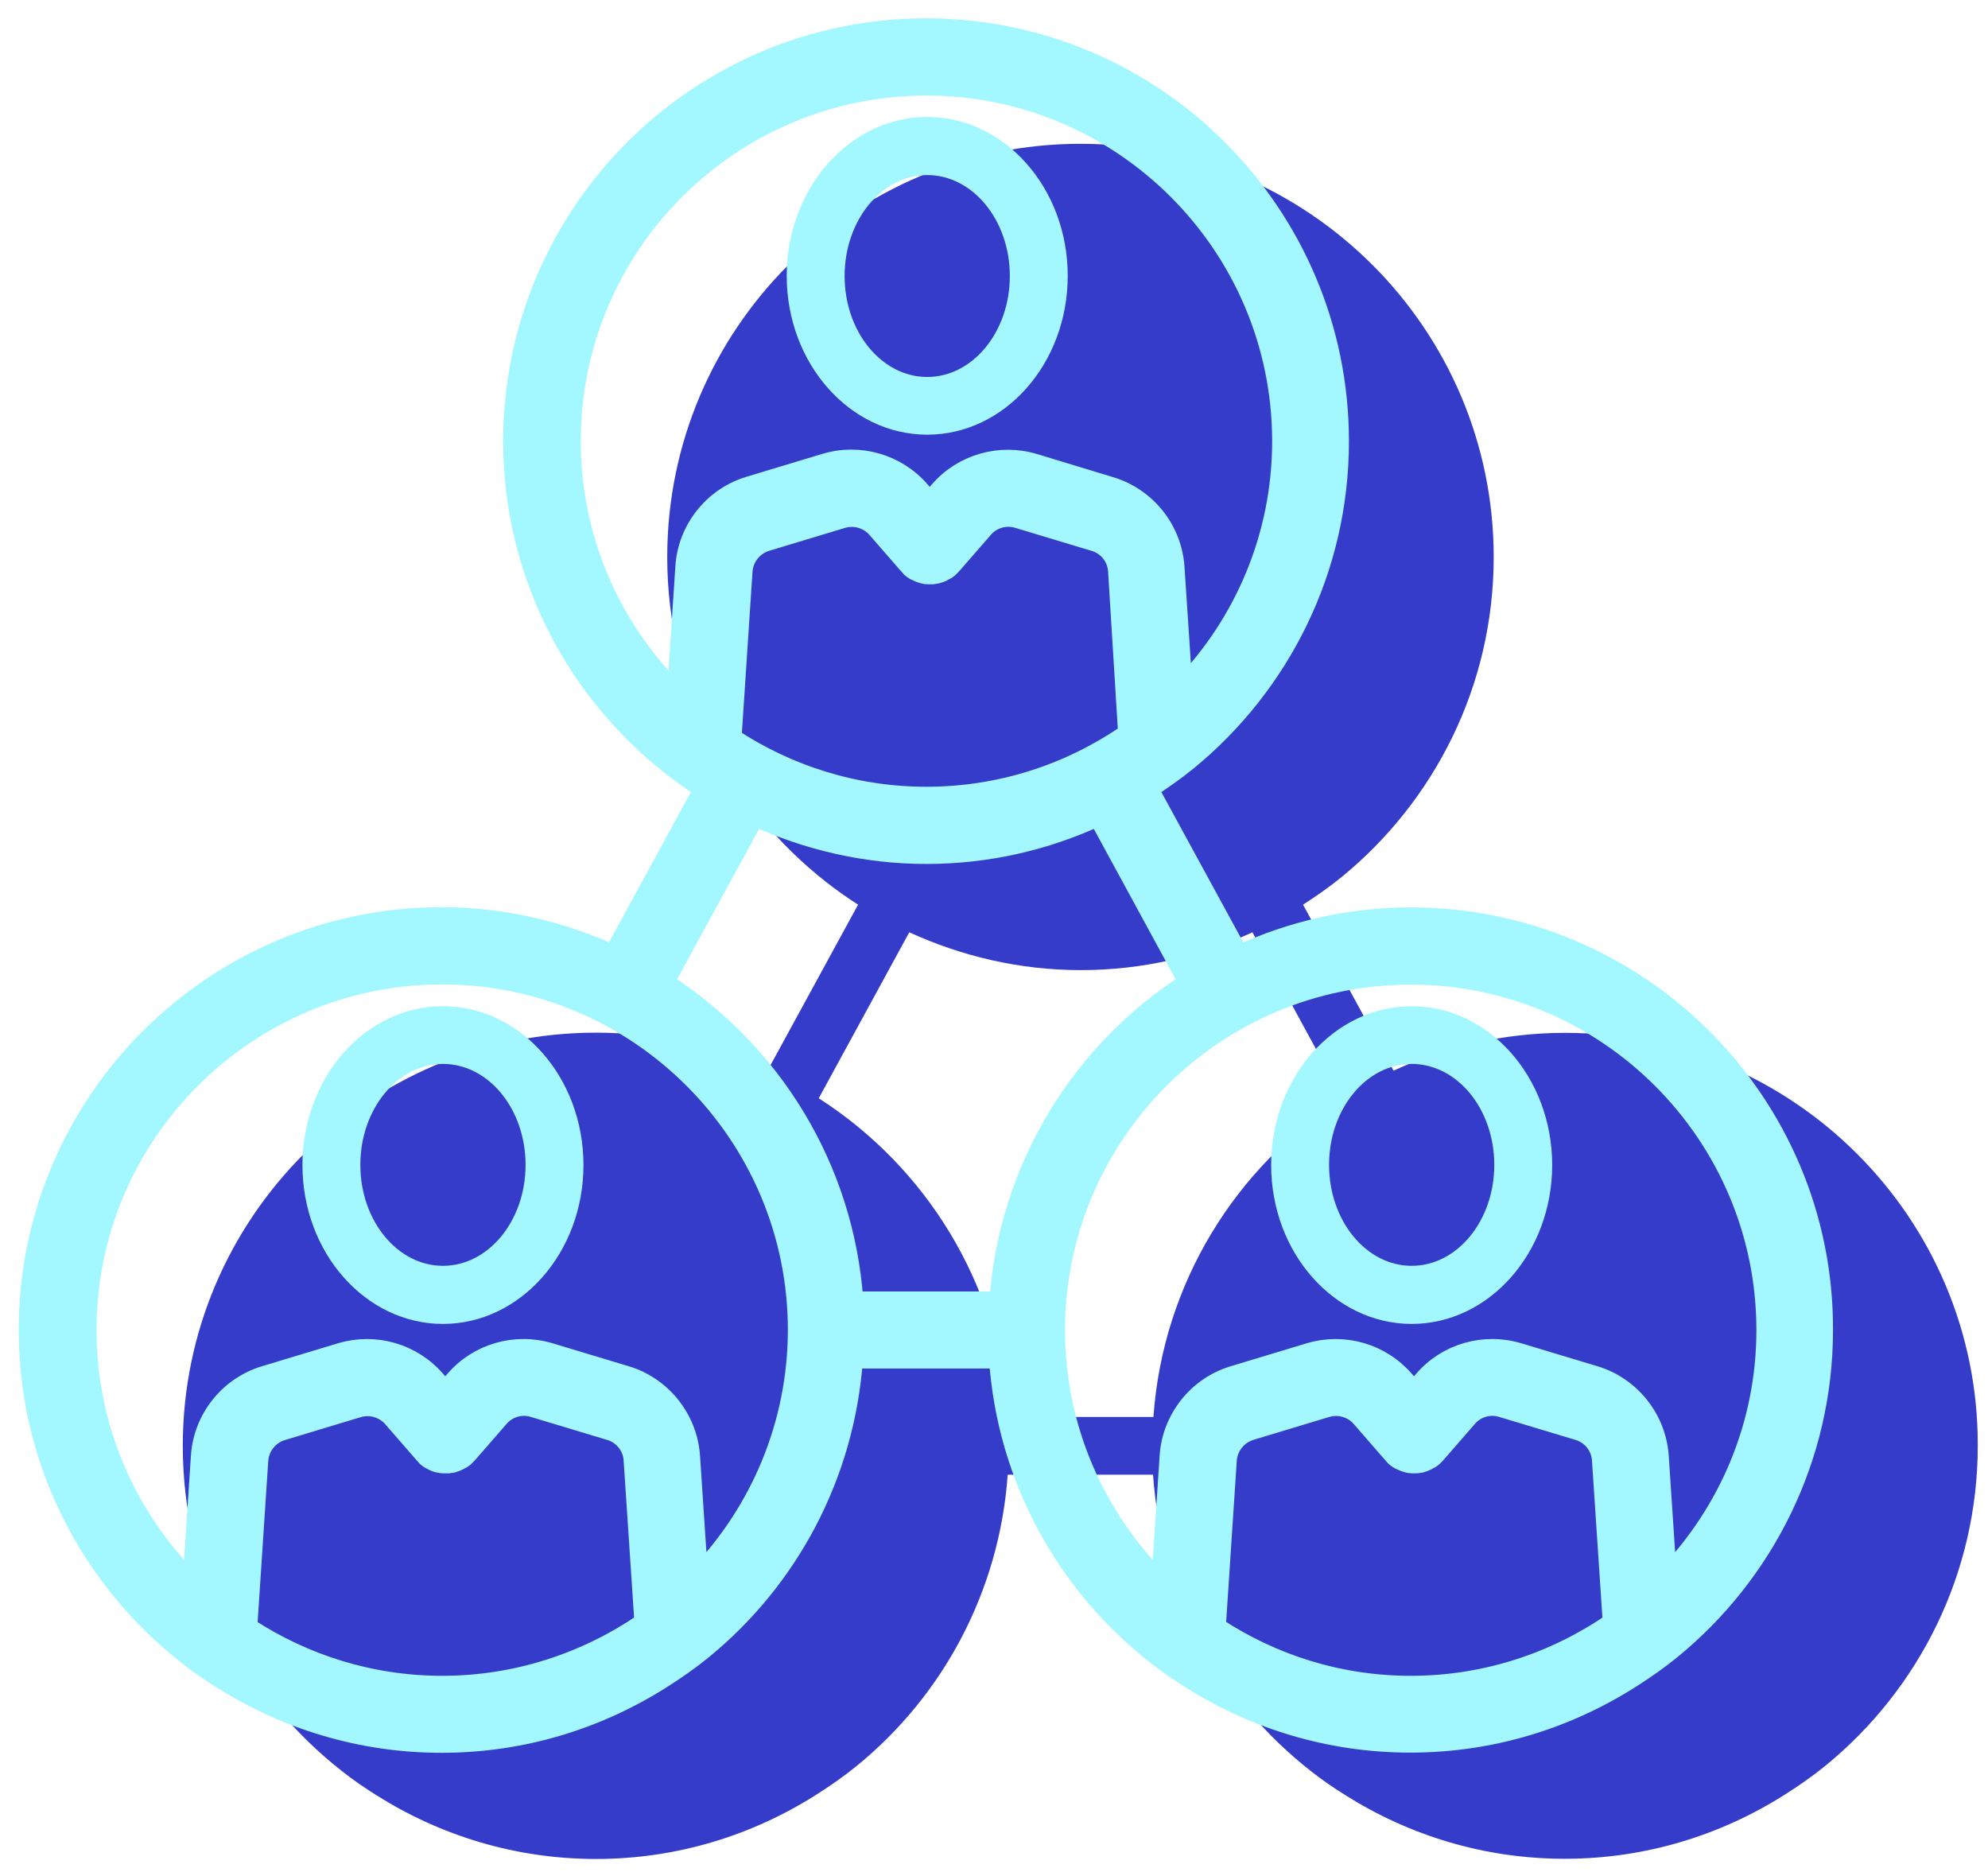
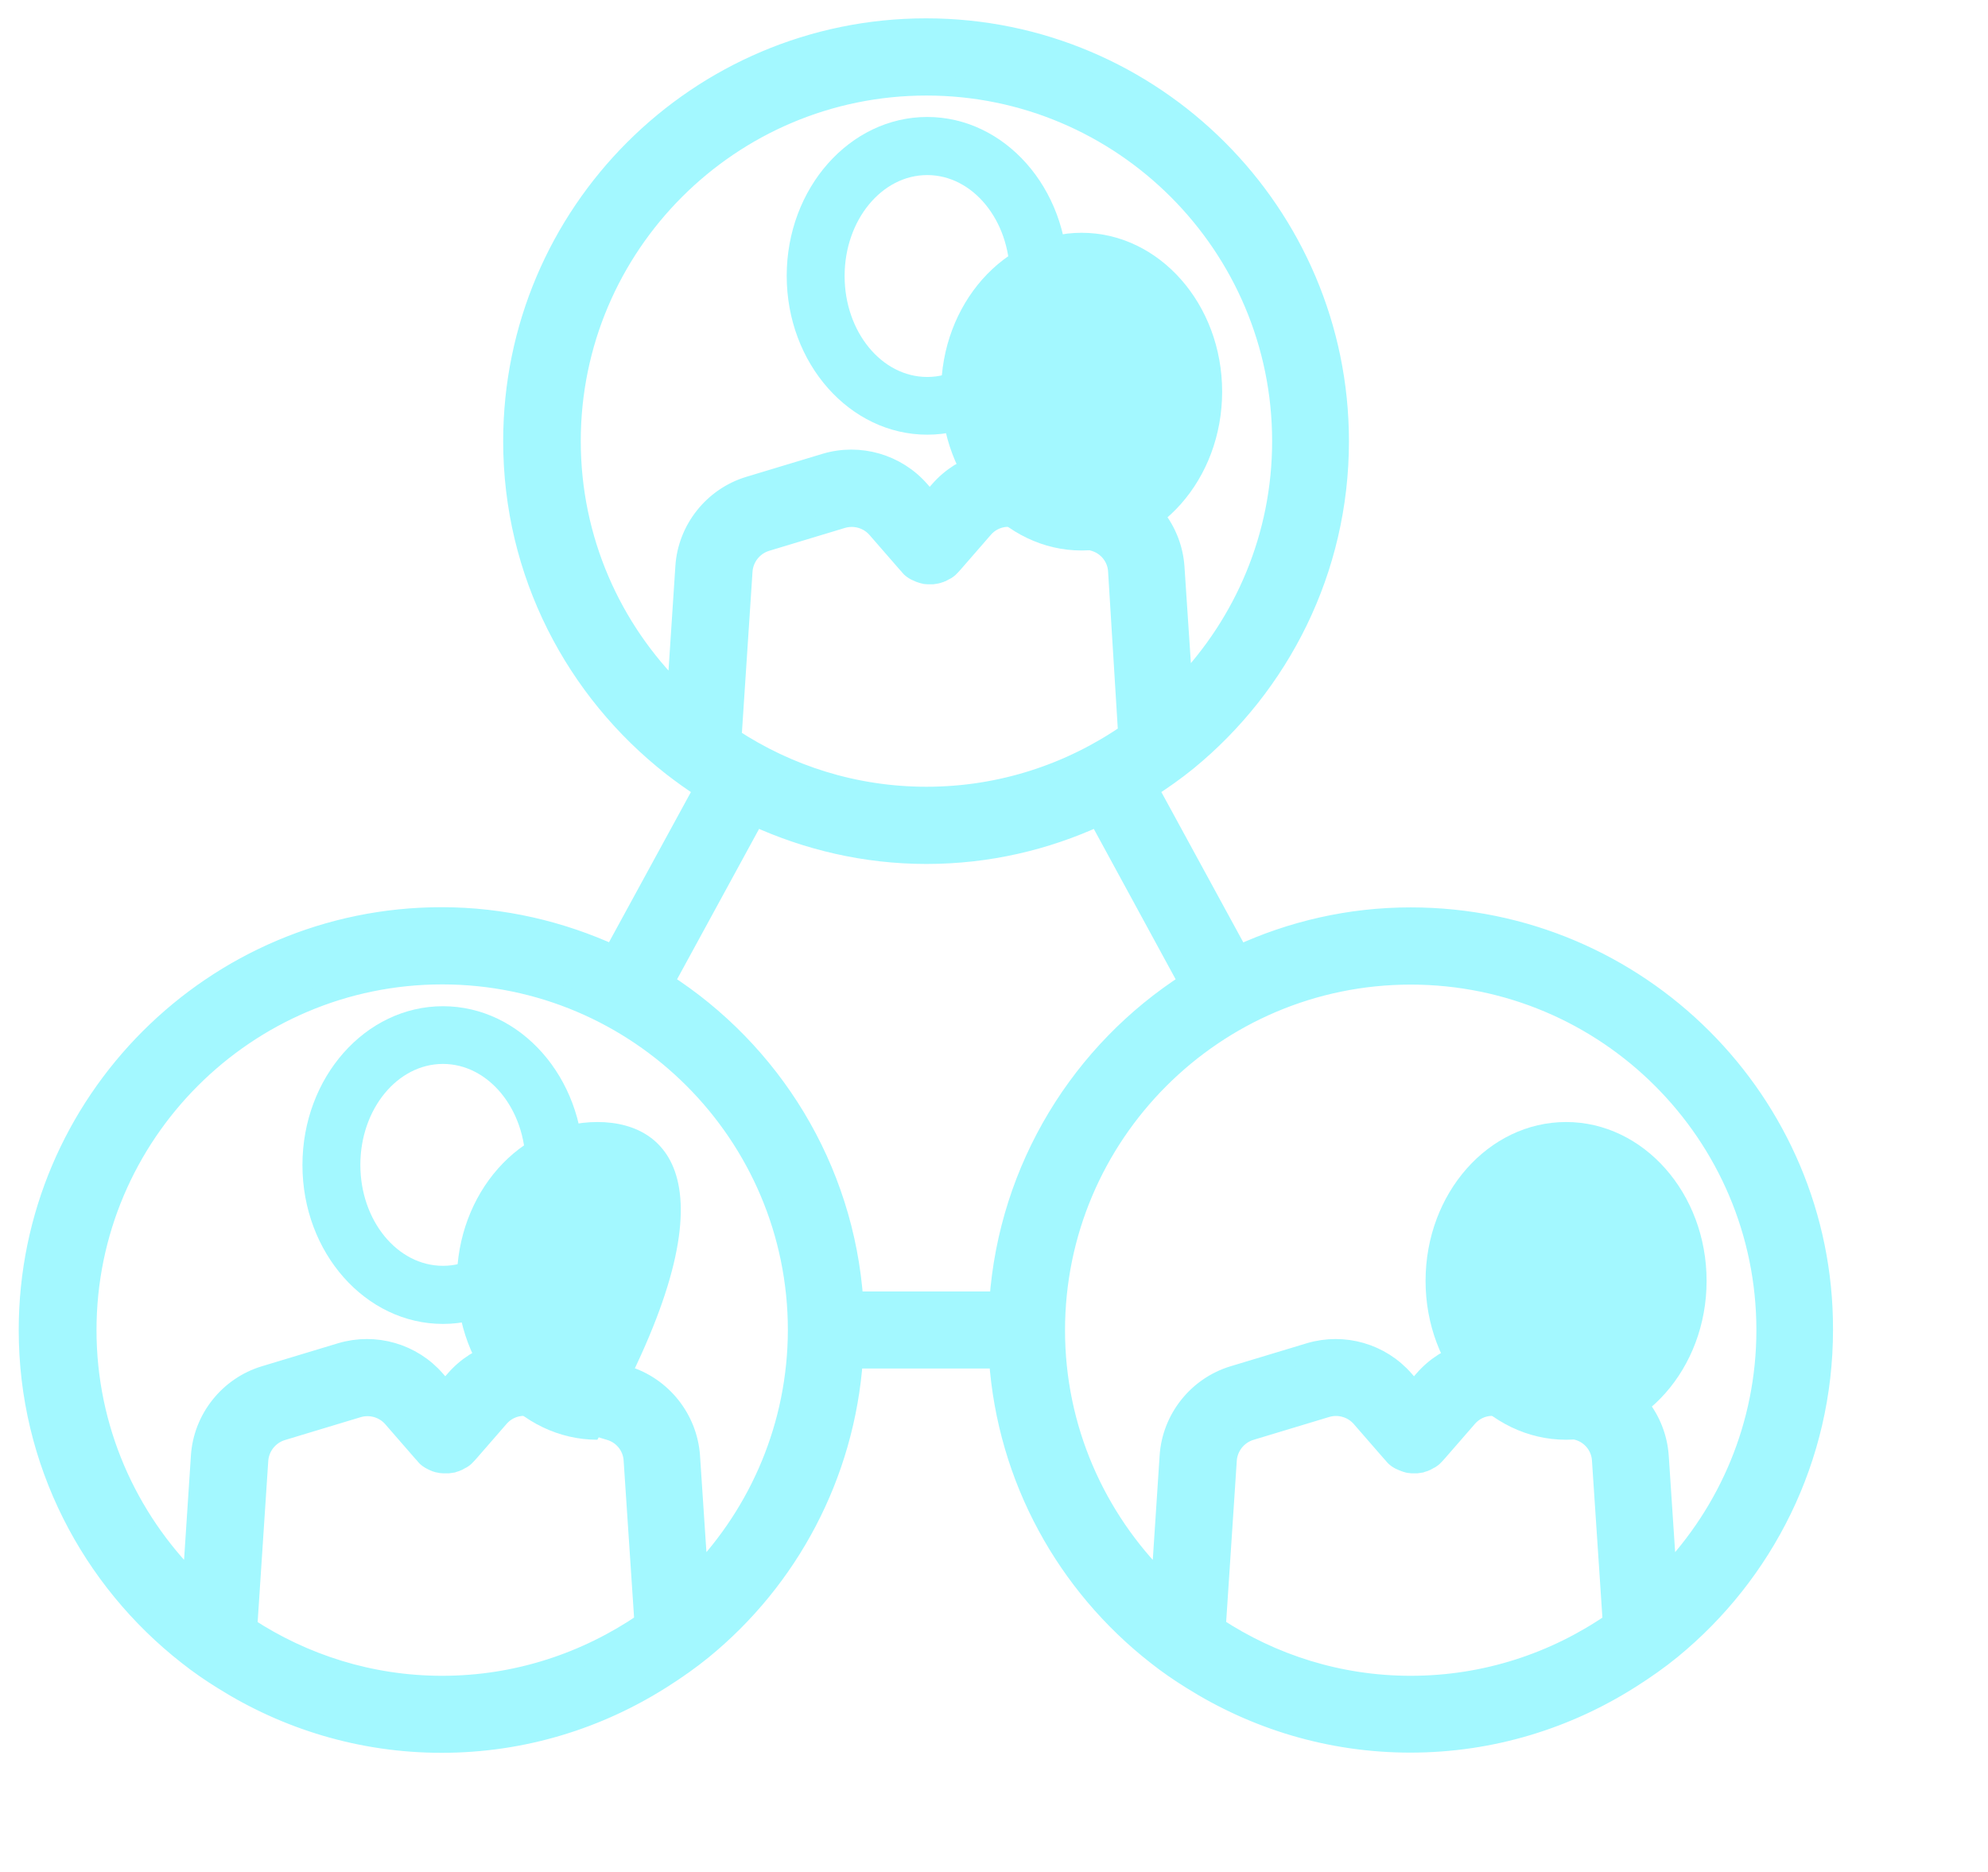
<svg xmlns="http://www.w3.org/2000/svg" width="103px" height="97px" viewBox="0 0 103 97" version="1.1">
  <title>fid &amp; relation client</title>
  <g id="03_Trendwatchers" stroke="none" stroke-width="1" fill="none" fill-rule="evenodd">
    <g id="Artboard-tech-et-design" transform="translate(-4676, -1150)" fill-rule="nonzero">
      <g id="DESIGN" transform="translate(2804, 341)">
        <g id="05" transform="translate(1869, 664)">
          <g id="fid-&amp;-relation-client" transform="translate(4, 146)">
            <g id="fid-&amp;-relation-client-bleu" transform="translate(8, 6)">
              <path d="M47.04,21.52 C51.06,21.52 54.32,17.83 54.32,13.29 C54.32,8.75 51.05,5.06 47.04,5.06 C43.03,5.06 39.76,8.75 39.76,13.29 C39.76,17.83 43.03,21.52 47.04,21.52 Z" id="Shape" fill="#A3F8FF" />
-               <path d="M21.95,51.13 C17.93,51.13 14.67,54.82 14.67,59.36 C14.67,63.9 17.94,67.59 21.95,67.59 C25.96,67.59 29.23,63.9 29.23,59.36 C29.23,54.82 25.97,51.13 21.95,51.13 Z" id="Shape" fill="#A3F8FF" />
+               <path d="M21.95,51.13 C17.93,51.13 14.67,54.82 14.67,59.36 C14.67,63.9 17.94,67.59 21.95,67.59 C29.23,54.82 25.97,51.13 21.95,51.13 Z" id="Shape" fill="#A3F8FF" />
              <path d="M72.14,51.13 C68.12,51.13 64.86,54.82 64.86,59.36 C64.86,63.9 68.13,67.59 72.14,67.59 C76.15,67.59 79.42,63.9 79.42,59.36 C79.42,54.82 76.15,51.13 72.14,51.13 Z" id="Shape" fill="#A3F8FF" />
-               <path d="M72.09,46.51 C68.92,46.51 65.91,47.22 63.2,48.47 L58.55,39.94 L58.51,39.87 C59.21,39.42 59.88,38.95 60.52,38.43 C65.32,34.5 68.39,28.53 68.39,21.86 C68.39,10.06 58.79,0.45 46.98,0.45 C35.17,0.45 25.57,10.05 25.57,21.86 C25.57,28.7 28.81,34.79 33.82,38.71 C34.35,39.12 34.89,39.51 35.46,39.87 L35.38,40.01 L30.77,48.46 C28.06,47.22 25.05,46.5 21.88,46.5 C10.08,46.5 0.47,56.1 0.47,67.91 C0.47,74.75 3.71,80.84 8.72,84.76 C9.3,85.22 9.91,85.64 10.54,86.03 C13.83,88.1 17.71,89.31 21.88,89.31 C26.1,89.31 30.02,88.07 33.34,85.95 C34.06,85.49 34.75,85.01 35.41,84.47 C39.85,80.84 42.78,75.46 43.21,69.4 L50.74,69.4 C51.17,75.63 54.27,81.12 58.91,84.75 C59.49,85.21 60.1,85.63 60.73,86.02 C64.02,88.09 67.9,89.3 72.07,89.3 C76.29,89.3 80.21,88.06 83.53,85.94 C84.25,85.48 84.94,85 85.6,84.46 C90.4,80.53 93.47,74.56 93.47,67.89 C93.5,56.11 83.9,46.51 72.09,46.51 Z M38.11,41.3 C40.82,42.54 43.82,43.26 47,43.26 C50.18,43.26 53.18,42.55 55.89,41.3 L60.57,49.9 C55.03,53.45 51.25,59.48 50.76,66.41 L43.23,66.41 C42.75,59.48 38.96,53.45 33.42,49.9 L38.11,41.3 Z" id="Shape" fill="#353CCA" />
            </g>
            <g id="fid-&amp;-relation-client-vert" fill="#A3F8FF">
              <path d="M47.04,21.52 C51.06,21.52 54.32,17.83 54.32,13.29 C54.32,8.75 51.05,5.06 47.04,5.06 C43.03,5.06 39.76,8.75 39.76,13.29 C39.76,17.83 43.03,21.52 47.04,21.52 Z M47.04,8.07 C49.4,8.07 51.32,10.41 51.32,13.3 C51.32,16.19 49.4,18.53 47.04,18.53 C44.68,18.53 42.76,16.19 42.76,13.3 C42.76,10.41 44.68,8.07 47.04,8.07 Z" id="Shape" />
              <path d="M21.95,51.13 C17.93,51.13 14.67,54.82 14.67,59.36 C14.67,63.9 17.94,67.59 21.95,67.59 C25.96,67.59 29.23,63.9 29.23,59.36 C29.23,54.82 25.97,51.13 21.95,51.13 Z M21.95,64.58 C19.59,64.58 17.67,62.24 17.67,59.35 C17.67,56.46 19.59,54.12 21.95,54.12 C24.31,54.12 26.23,56.46 26.23,59.35 C26.23,62.24 24.31,64.58 21.95,64.58 Z" id="Shape" />
-               <path d="M72.14,51.13 C68.12,51.13 64.86,54.82 64.86,59.36 C64.86,63.9 68.13,67.59 72.14,67.59 C76.15,67.59 79.42,63.9 79.42,59.36 C79.42,54.82 76.15,51.13 72.14,51.13 Z M72.14,64.58 C69.78,64.58 67.86,62.24 67.86,59.35 C67.86,56.46 69.78,54.12 72.14,54.12 C74.5,54.12 76.42,56.46 76.42,59.35 C76.42,62.24 74.5,64.58 72.14,64.58 Z" id="Shape" />
              <path d="M72.09,46.51 C68.92,46.51 65.91,47.22 63.2,48.47 L58.55,39.94 L58.51,39.87 C59.21,39.42 59.88,38.95 60.52,38.43 C65.32,34.5 68.39,28.53 68.39,21.86 C68.39,10.06 58.79,0.45 46.98,0.45 C35.17,0.45 25.57,10.05 25.57,21.86 C25.57,28.7 28.81,34.79 33.82,38.71 C34.35,39.12 34.89,39.51 35.46,39.87 L35.38,40.01 L30.77,48.46 C28.06,47.22 25.05,46.5 21.88,46.5 C10.08,46.5 0.47,56.1 0.47,67.91 C0.47,74.75 3.71,80.84 8.72,84.76 C9.3,85.22 9.91,85.64 10.54,86.03 C13.83,88.1 17.71,89.31 21.88,89.31 C26.1,89.31 30.02,88.07 33.34,85.95 C34.06,85.49 34.75,85.01 35.41,84.47 C39.85,80.84 42.78,75.46 43.21,69.4 L50.74,69.4 C51.17,75.63 54.27,81.12 58.91,84.75 C59.49,85.21 60.1,85.63 60.73,86.02 C64.02,88.09 67.9,89.3 72.07,89.3 C76.29,89.3 80.21,88.06 83.53,85.94 C84.25,85.48 84.94,85 85.6,84.46 C90.4,80.53 93.47,74.56 93.47,67.89 C93.5,56.11 83.9,46.51 72.09,46.51 Z M36.92,37.23 L37.49,28.58 C37.54,27.88 38.02,27.27 38.7,27.06 L42.64,25.87 C43.28,25.68 43.98,25.88 44.42,26.38 L45.96,28.15 L46.06,28.26 C46.06,28.26 46.07,28.26 46.07,28.27 C46.11,28.32 46.15,28.37 46.19,28.41 C46.29,28.5 46.4,28.57 46.52,28.62 C46.53,28.62 46.54,28.63 46.55,28.63 C46.63,28.67 46.7,28.7 46.78,28.72 C46.8,28.73 46.83,28.73 46.85,28.74 C46.92,28.76 46.98,28.77 47.05,28.77 C47.09,28.77 47.14,28.77 47.18,28.77 C47.23,28.77 47.27,28.77 47.32,28.77 C47.38,28.76 47.45,28.75 47.51,28.74 C47.54,28.73 47.56,28.73 47.59,28.72 C47.67,28.7 47.75,28.67 47.82,28.63 C47.83,28.63 47.84,28.62 47.85,28.62 C47.97,28.56 48.08,28.5 48.18,28.41 C48.23,28.37 48.26,28.32 48.31,28.27 C48.31,28.27 48.32,28.27 48.32,28.26 L48.42,28.15 L49.96,26.38 C50.4,25.87 51.1,25.67 51.75,25.87 L55.7,27.06 C56.38,27.26 56.87,27.87 56.91,28.58 L57.43,37 C54.46,39.05 50.87,40.26 47,40.26 C43.28,40.26 39.82,39.14 36.92,37.23 Z M28.59,21.85 C28.59,11.7 36.85,3.45 47,3.45 C57.15,3.45 65.41,11.71 65.41,21.86 C65.41,26.79 63.45,31.27 60.28,34.57 L59.87,28.39 C59.74,26.44 58.4,24.76 56.53,24.2 L52.58,23 C50.81,22.47 48.88,23.02 47.67,24.41 L47.17,24.98 L46.67,24.41 C45.46,23.02 43.53,22.46 41.76,22.99 L37.82,24.18 C35.95,24.74 34.61,26.43 34.49,28.37 L34.06,34.91 C30.69,31.59 28.59,26.96 28.59,21.85 Z M38.11,41.3 C40.82,42.54 43.82,43.26 47,43.26 C50.18,43.26 53.18,42.55 55.89,41.3 L60.57,49.9 C55.03,53.45 51.25,59.48 50.76,66.41 L43.23,66.41 C42.75,59.48 38.96,53.45 33.42,49.9 L38.11,41.3 Z M21.91,86.32 C18.19,86.32 14.73,85.2 11.83,83.3 L12.4,74.65 C12.45,73.95 12.93,73.34 13.61,73.13 L17.55,71.94 C18.19,71.75 18.89,71.95 19.33,72.45 L20.87,74.22 L20.97,74.33 C20.97,74.33 20.98,74.33 20.98,74.34 C21.02,74.39 21.06,74.44 21.1,74.48 C21.2,74.57 21.32,74.64 21.43,74.69 C21.44,74.69 21.44,74.7 21.45,74.7 C21.53,74.74 21.61,74.77 21.69,74.79 C21.71,74.8 21.73,74.8 21.76,74.8 C21.83,74.82 21.89,74.83 21.96,74.83 C22,74.83 22.05,74.83 22.09,74.83 C22.14,74.83 22.18,74.83 22.23,74.83 C22.3,74.82 22.36,74.81 22.43,74.8 C22.45,74.79 22.48,74.79 22.5,74.78 C22.58,74.76 22.66,74.73 22.74,74.69 C22.75,74.69 22.75,74.68 22.76,74.68 C22.88,74.62 22.99,74.56 23.09,74.47 C23.14,74.43 23.17,74.38 23.22,74.33 C23.22,74.33 23.23,74.33 23.23,74.32 L23.33,74.21 L24.87,72.44 C25.31,71.93 26.01,71.73 26.65,71.93 L30.6,73.12 C31.28,73.32 31.77,73.93 31.81,74.64 L32.37,83.06 C29.37,85.11 25.78,86.32 21.91,86.32 Z M35.18,80.63 L34.77,74.45 C34.64,72.51 33.3,70.82 31.43,70.26 L27.48,69.07 C25.71,68.54 23.78,69.09 22.57,70.49 L22.07,71.06 L21.57,70.49 C20.36,69.1 18.44,68.54 16.66,69.07 L12.72,70.26 C10.85,70.82 9.51,72.51 9.39,74.45 L8.96,80.99 C5.6,77.65 3.5,73.02 3.5,67.91 C3.5,57.76 11.76,49.5 21.91,49.5 C32.06,49.5 40.32,57.76 40.32,67.91 C40.31,72.84 38.35,77.32 35.18,80.63 Z M72.09,86.32 C68.37,86.32 64.91,85.2 62.01,83.29 L62.58,74.64 C62.63,73.94 63.11,73.33 63.79,73.12 L67.73,71.93 C68.37,71.74 69.07,71.94 69.51,72.44 L71.05,74.21 L71.15,74.32 C71.15,74.32 71.16,74.32 71.16,74.33 C71.2,74.38 71.24,74.43 71.28,74.47 C71.38,74.56 71.49,74.63 71.61,74.68 C71.62,74.68 71.63,74.69 71.64,74.69 C71.72,74.73 71.79,74.75 71.87,74.78 C71.89,74.79 71.92,74.79 71.94,74.8 C72,74.81 72.07,74.83 72.13,74.83 C72.18,74.83 72.22,74.83 72.27,74.83 C72.31,74.83 72.36,74.83 72.4,74.83 C72.47,74.82 72.53,74.81 72.6,74.8 C72.62,74.79 72.65,74.79 72.67,74.78 C72.75,74.76 72.83,74.73 72.91,74.69 C72.92,74.69 72.92,74.68 72.93,74.68 C73.05,74.62 73.16,74.56 73.26,74.47 C73.31,74.43 73.34,74.38 73.39,74.33 C73.39,74.33 73.4,74.33 73.4,74.32 L73.5,74.21 L75.04,72.44 C75.48,71.93 76.18,71.73 76.82,71.93 L80.77,73.12 C81.45,73.32 81.94,73.93 81.98,74.64 L82.54,83.06 C79.56,85.11 75.97,86.32 72.09,86.32 Z M85.37,80.63 L84.96,74.45 C84.83,72.51 83.49,70.82 81.62,70.26 L77.67,69.07 C75.9,68.54 73.97,69.09 72.76,70.49 L72.26,71.06 L71.76,70.49 C70.55,69.1 68.63,68.54 66.85,69.07 L62.91,70.26 C61.04,70.82 59.7,72.51 59.58,74.45 L59.15,80.99 C55.78,77.65 53.68,73.02 53.68,67.92 C53.68,57.77 61.94,49.51 72.09,49.51 C82.24,49.51 90.5,57.76 90.5,67.91 C90.5,72.84 88.54,77.32 85.37,80.63 Z" id="Shape" stroke="#A3F8FF" />
            </g>
          </g>
        </g>
      </g>
    </g>
  </g>
</svg>